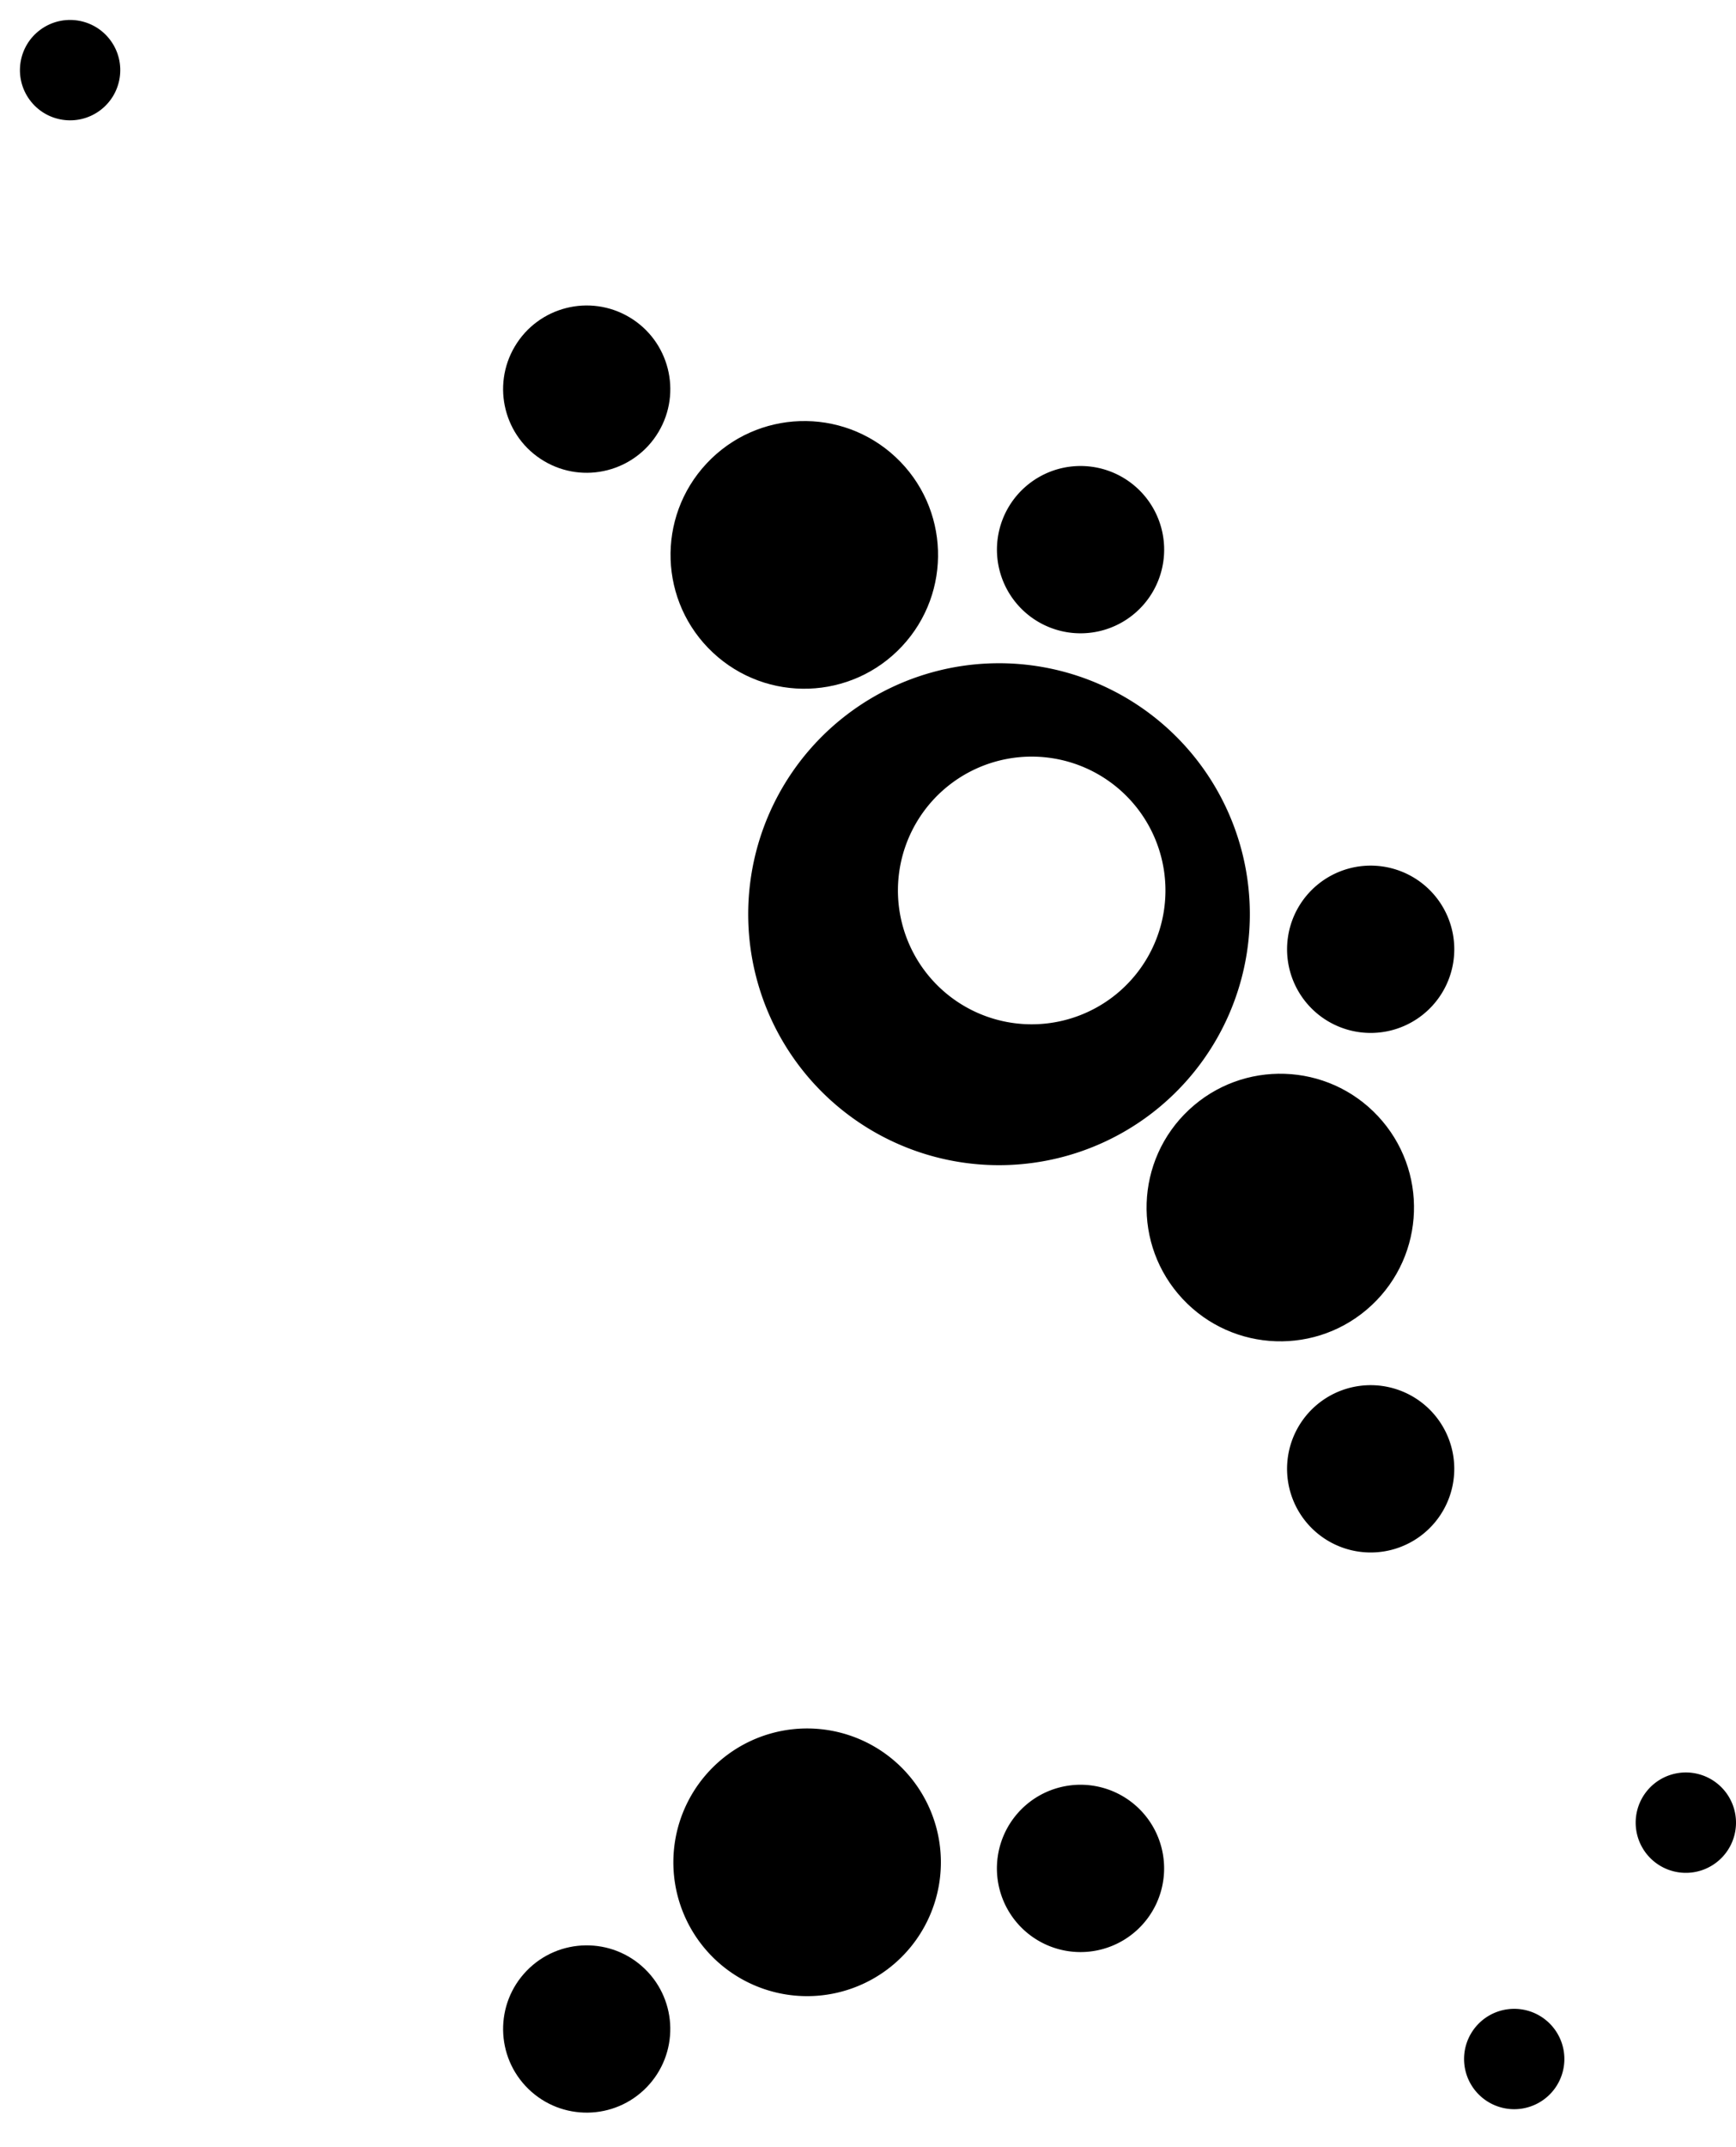
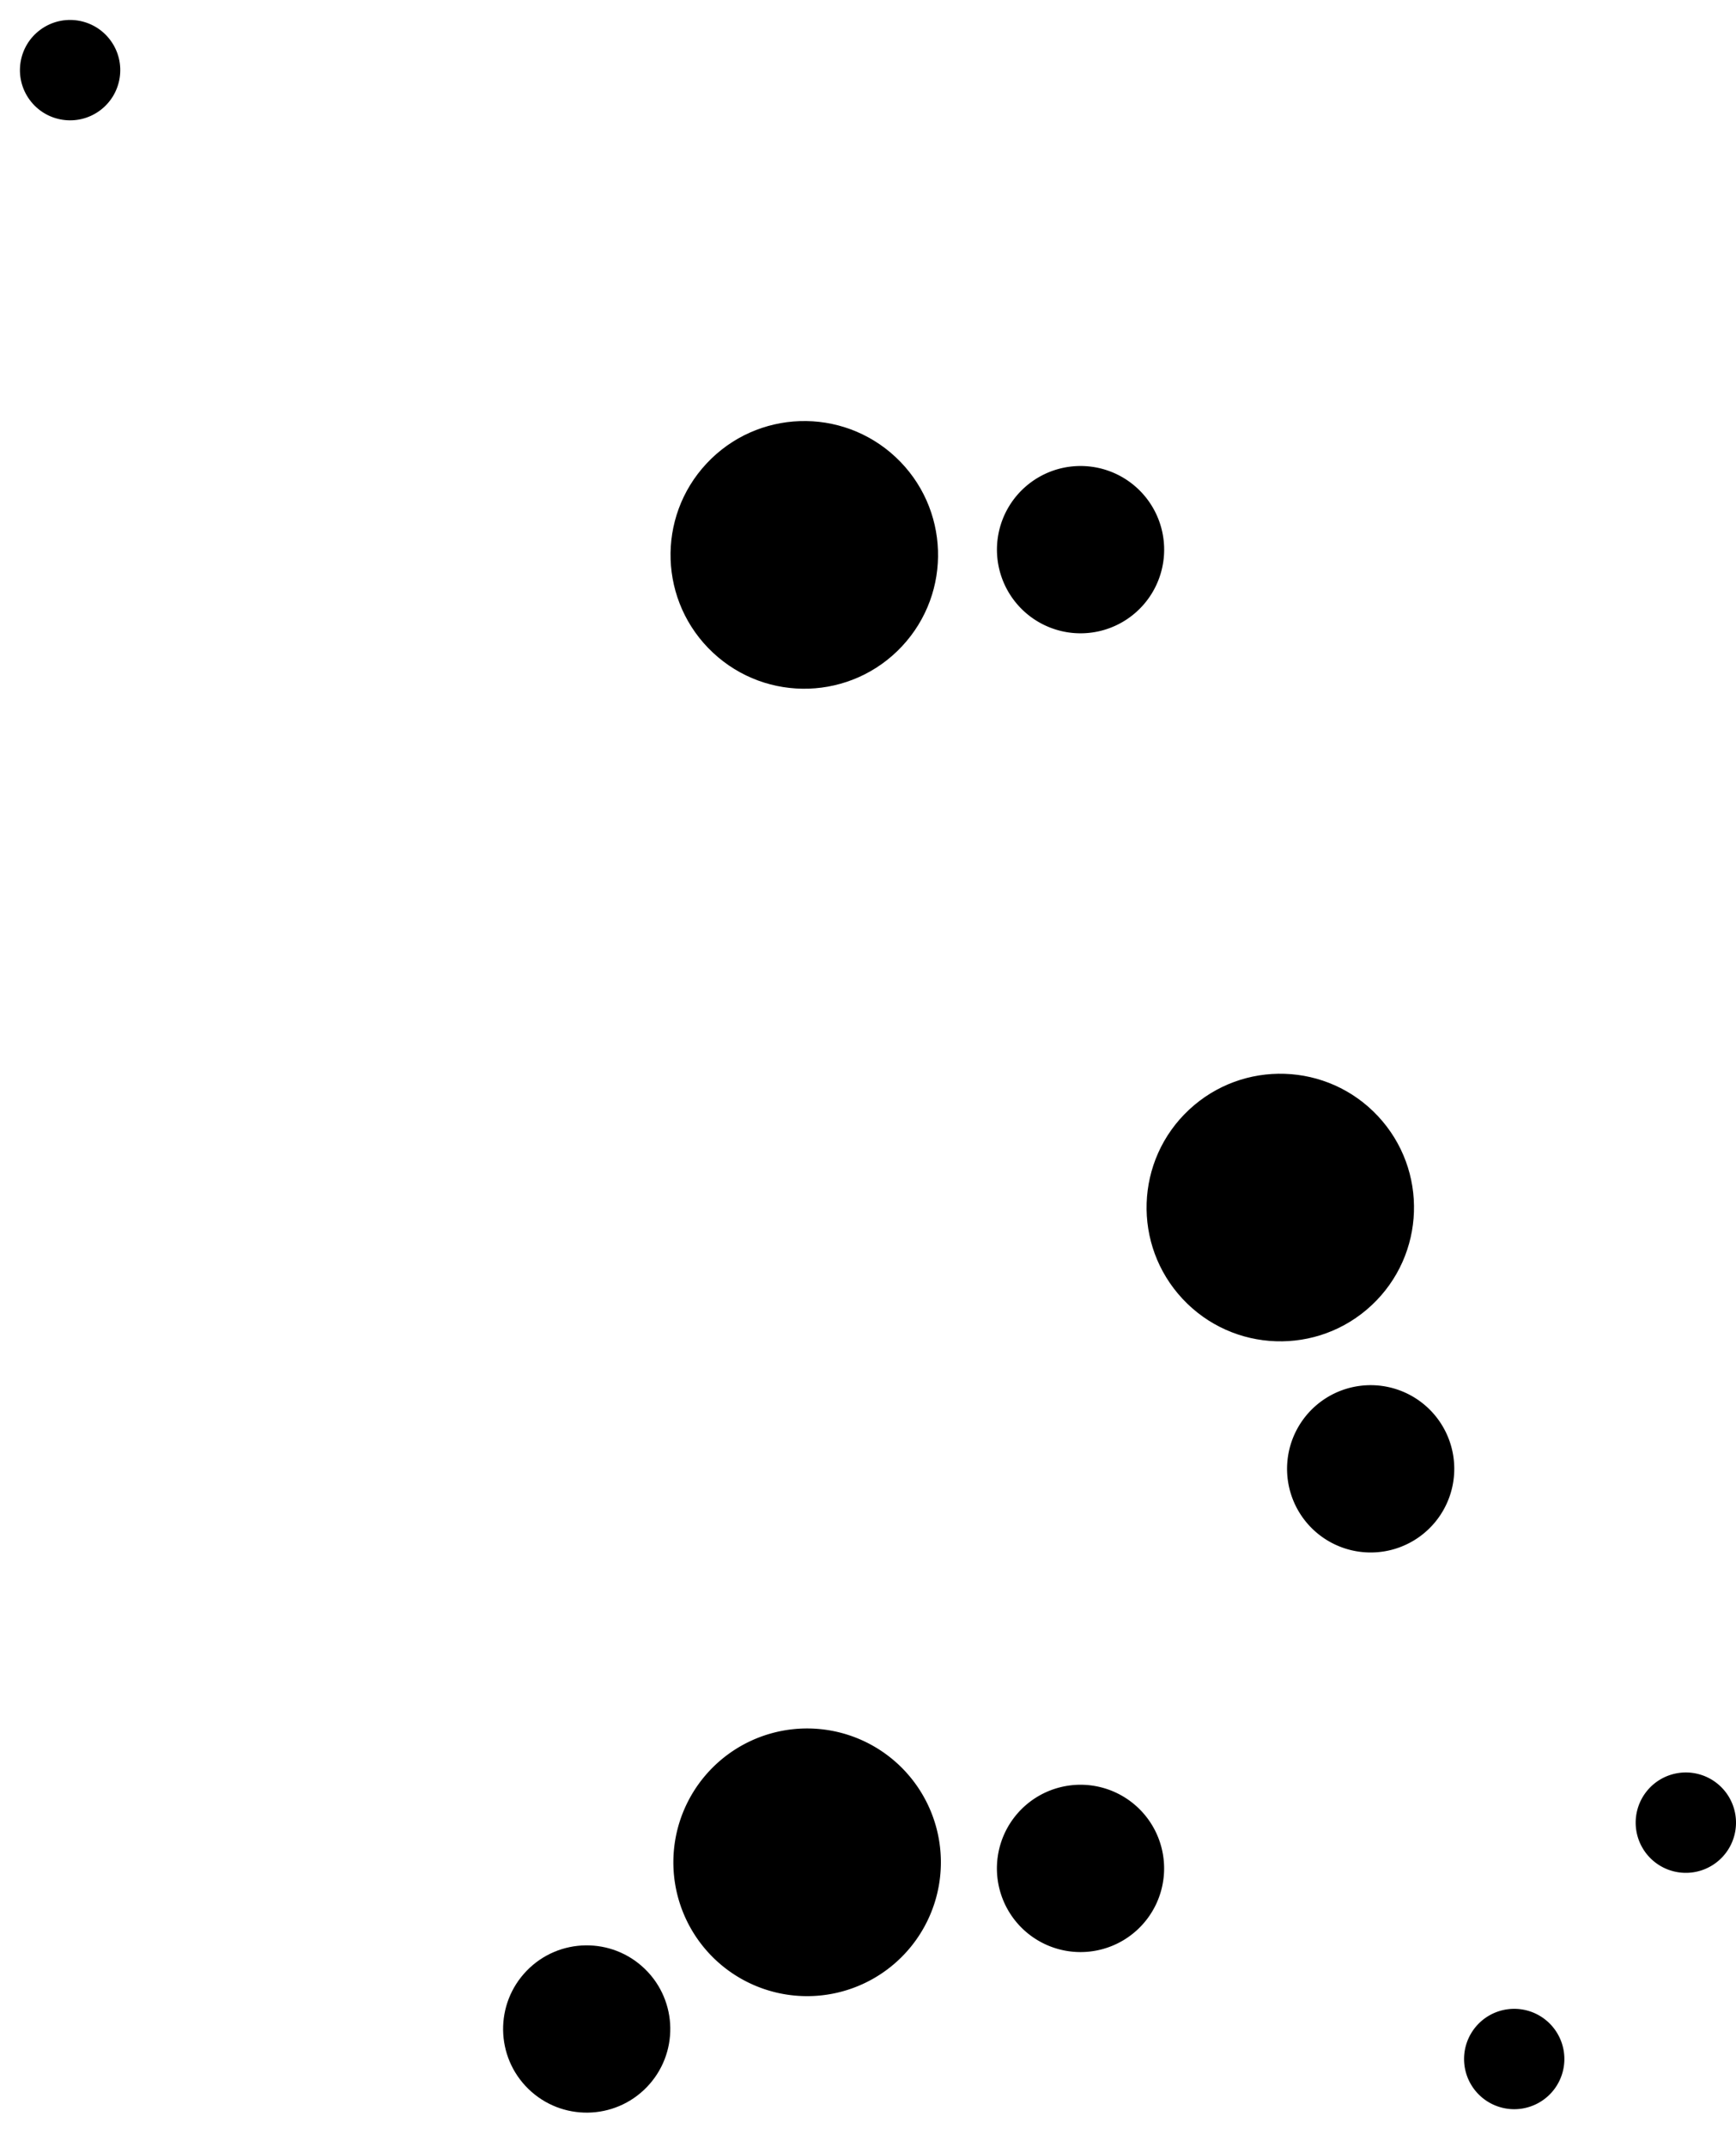
<svg xmlns="http://www.w3.org/2000/svg" width="174.419" height="215.606" viewBox="0 0 174.419 215.606">
  <g id="Group_47411" data-name="Group 47411" transform="translate(-714.581 -2791.197)">
    <ellipse id="Ellipse_72" data-name="Ellipse 72" cx="8.399" cy="8.399" rx="8.399" ry="8.399" transform="matrix(0.697, -0.717, 0.717, 0.697, 761.651, 2995.098)" />
    <path id="Path_253" data-name="Path 253" d="M435.086,594.066A13.439,13.439,0,1,0,443.714,611,13.438,13.438,0,0,0,435.086,594.066Z" transform="translate(364.741 2371.345)" />
    <path id="Path_254" data-name="Path 254" d="M543.961,601.223a5.04,5.04,0,1,0,7.04-1.115A5.041,5.041,0,0,0,543.961,601.223Z" transform="translate(335.922 2370.026)" />
    <path id="Path_255" data-name="Path 255" d="M499.137,552.127a8.4,8.4,0,1,0,11.732-1.858A8.4,8.4,0,0,0,499.137,552.127Z" transform="translate(346.362 2381.618)" />
    <ellipse id="Ellipse_73" data-name="Ellipse 73" cx="13.439" cy="13.439" rx="13.439" ry="13.439" transform="matrix(0.73, -0.683, 0.683, 0.73, 824.225, 2911.815)" />
    <path id="Path_256" data-name="Path 256" d="M522.695,639.068a5.039,5.039,0,1,0-1.115-7.039A5.039,5.039,0,0,0,522.695,639.068Z" transform="translate(341.061 2362.953)" />
    <path id="Path_257" data-name="Path 257" d="M463.154,615.943a8.4,8.4,0,1,0-1.858-11.732A8.4,8.4,0,0,0,463.154,615.943Z" transform="translate(355.05 2369.658)" />
-     <path id="Path_258" data-name="Path 258" d="M472.843,464.956a25.2,25.2,0,1,0-5.574,35.2A25.2,25.2,0,0,0,472.843,464.956Zm-27.977,20.327a13.439,13.439,0,1,1,18.772,2.974A13.438,13.438,0,0,1,444.866,485.282Z" transform="translate(362.498 2403.224)" />
    <path id="Path_259" data-name="Path 259" d="M461.3,442.2a8.4,8.4,0,1,0,1.858-11.732A8.4,8.4,0,0,0,461.3,442.2Z" transform="translate(355.05 2409.125)" />
    <ellipse id="Ellipse_74" data-name="Ellipse 74" cx="13.439" cy="13.439" rx="13.439" ry="13.439" transform="translate(776.395 2847.549) rotate(-46.914)" />
-     <path id="Path_260" data-name="Path 260" d="M499.137,494.286a8.4,8.4,0,1,0,1.858-11.732A8.4,8.4,0,0,0,499.137,494.286Z" transform="translate(346.362 2397.166)" />
    <ellipse id="Ellipse_75" data-name="Ellipse 75" cx="5.04" cy="5.04" rx="5.04" ry="5.04" transform="translate(714.581 2797.145) rotate(-36.161)" />
-     <ellipse id="Ellipse_76" data-name="Ellipse 76" cx="8.399" cy="8.399" rx="8.399" ry="8.399" transform="translate(762.013 2833.185) rotate(-59.202)" />
  </g>
</svg>